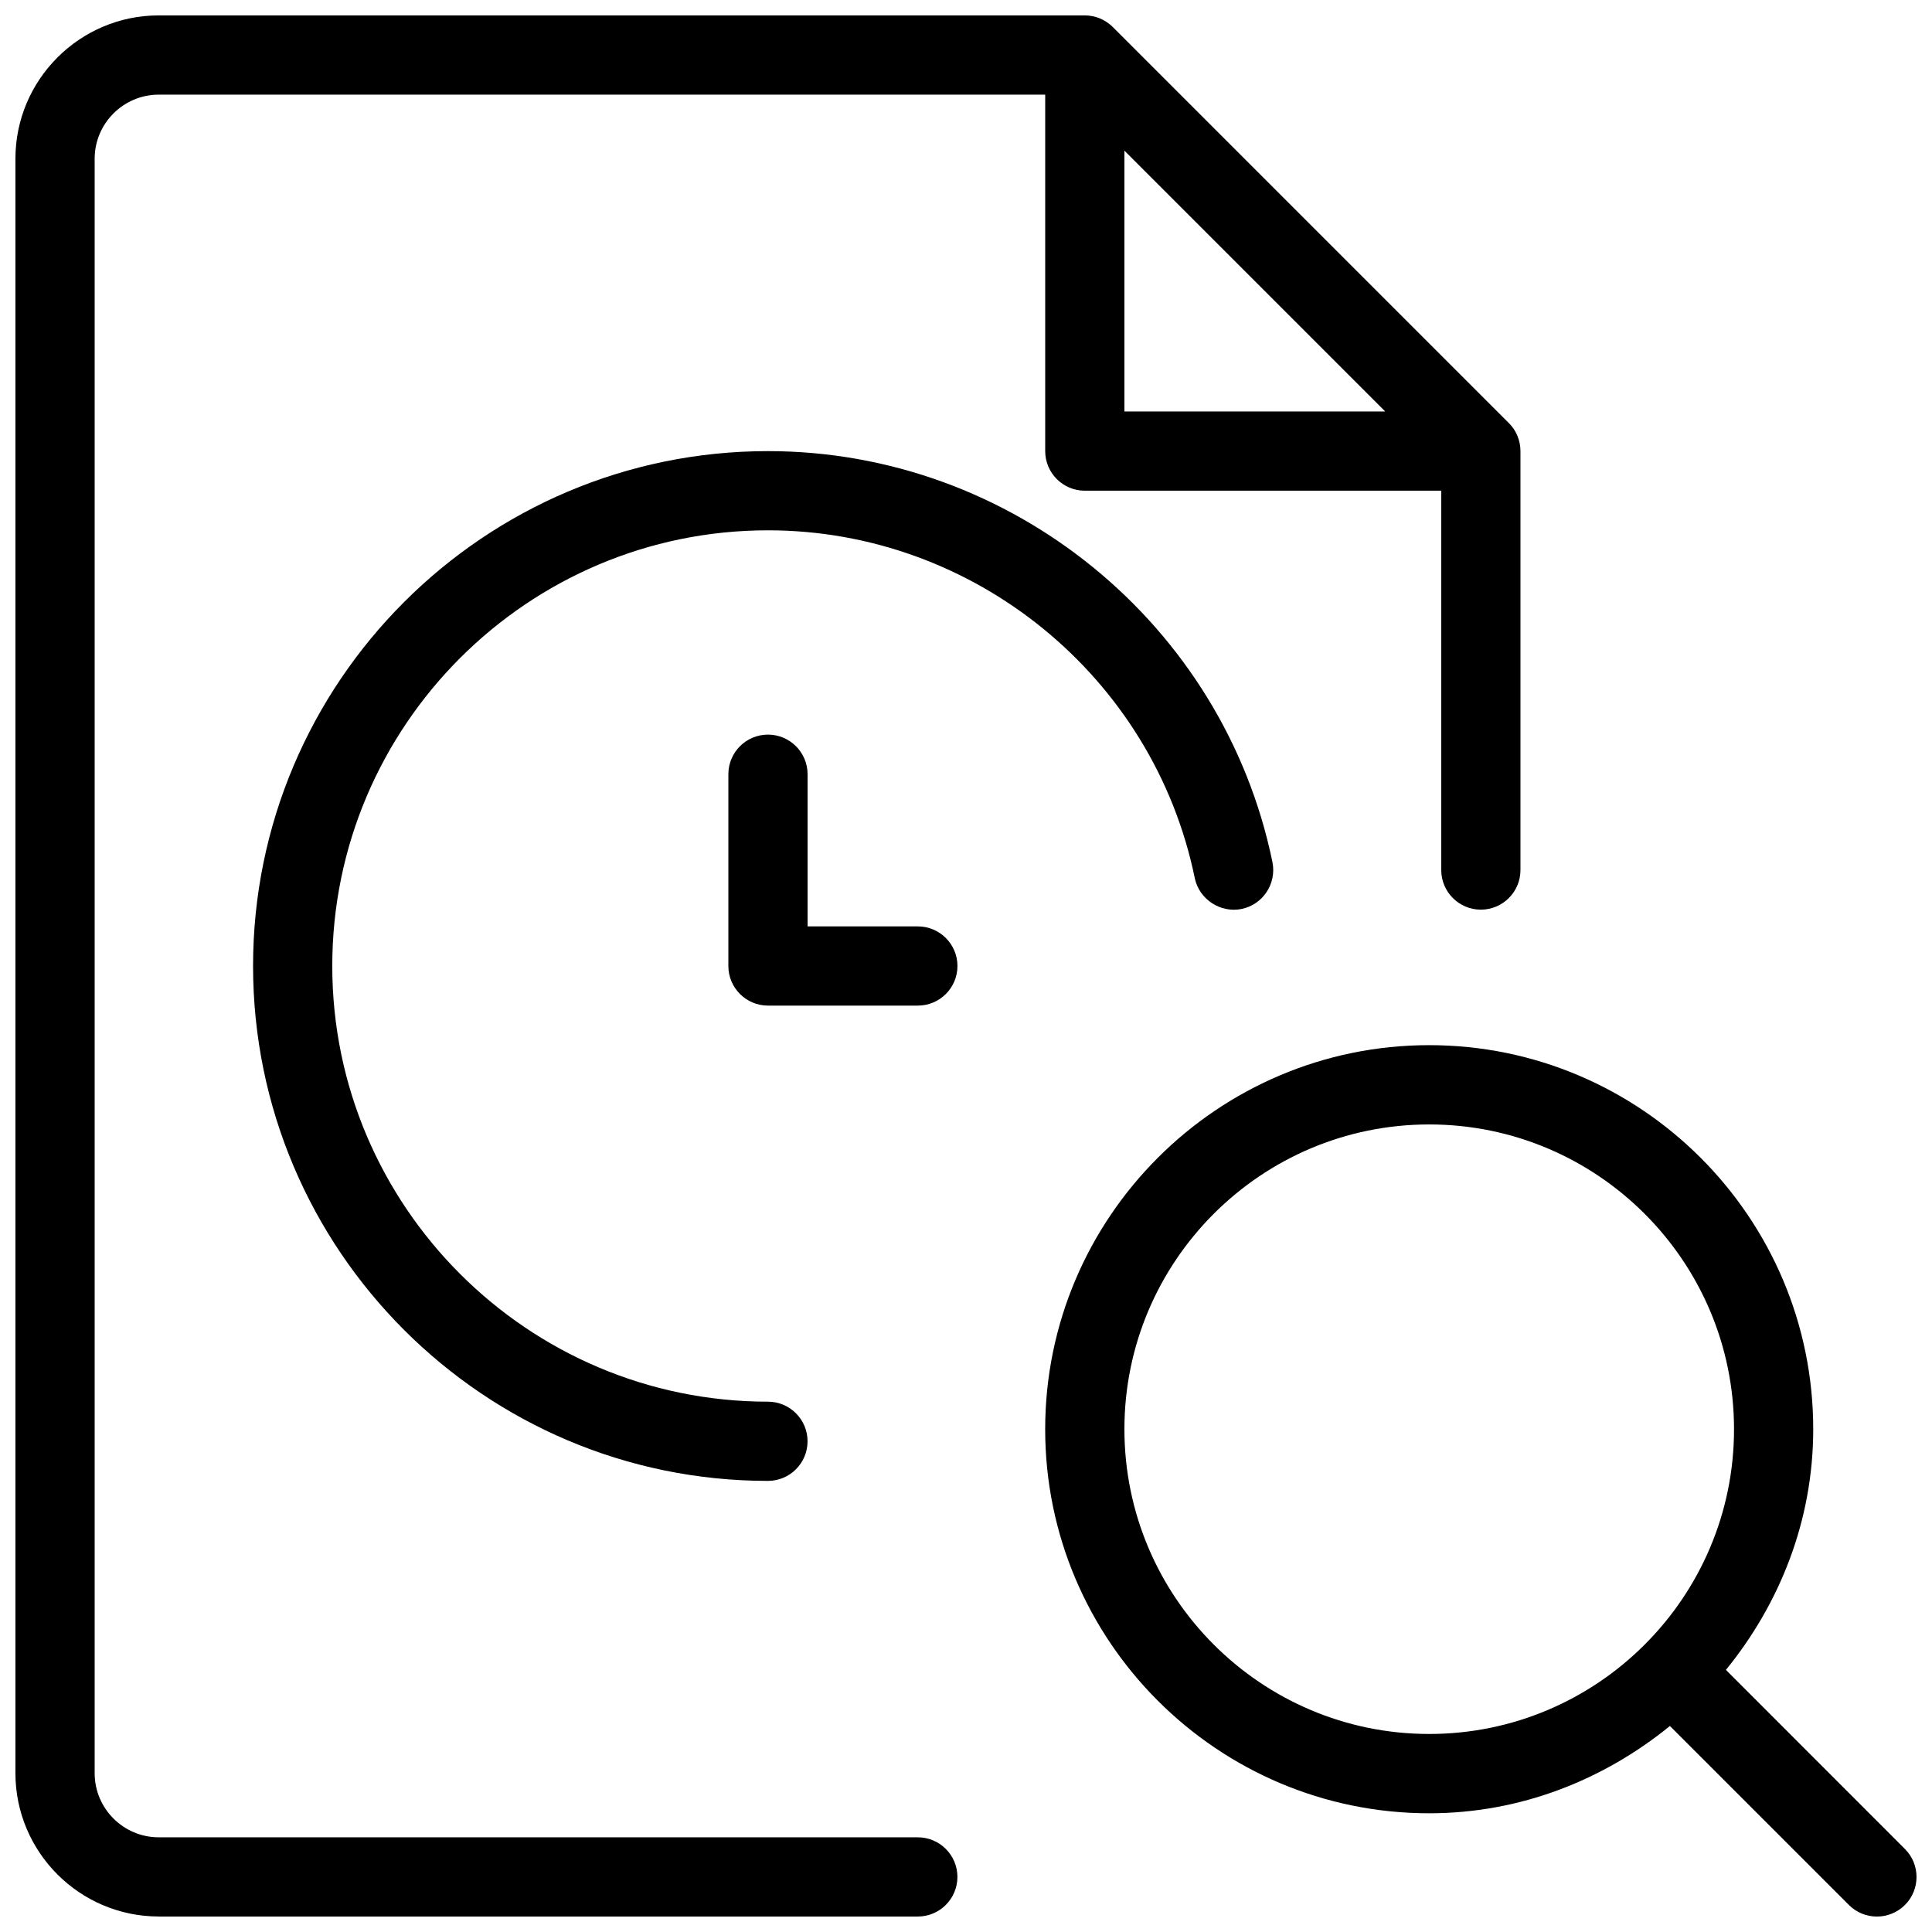
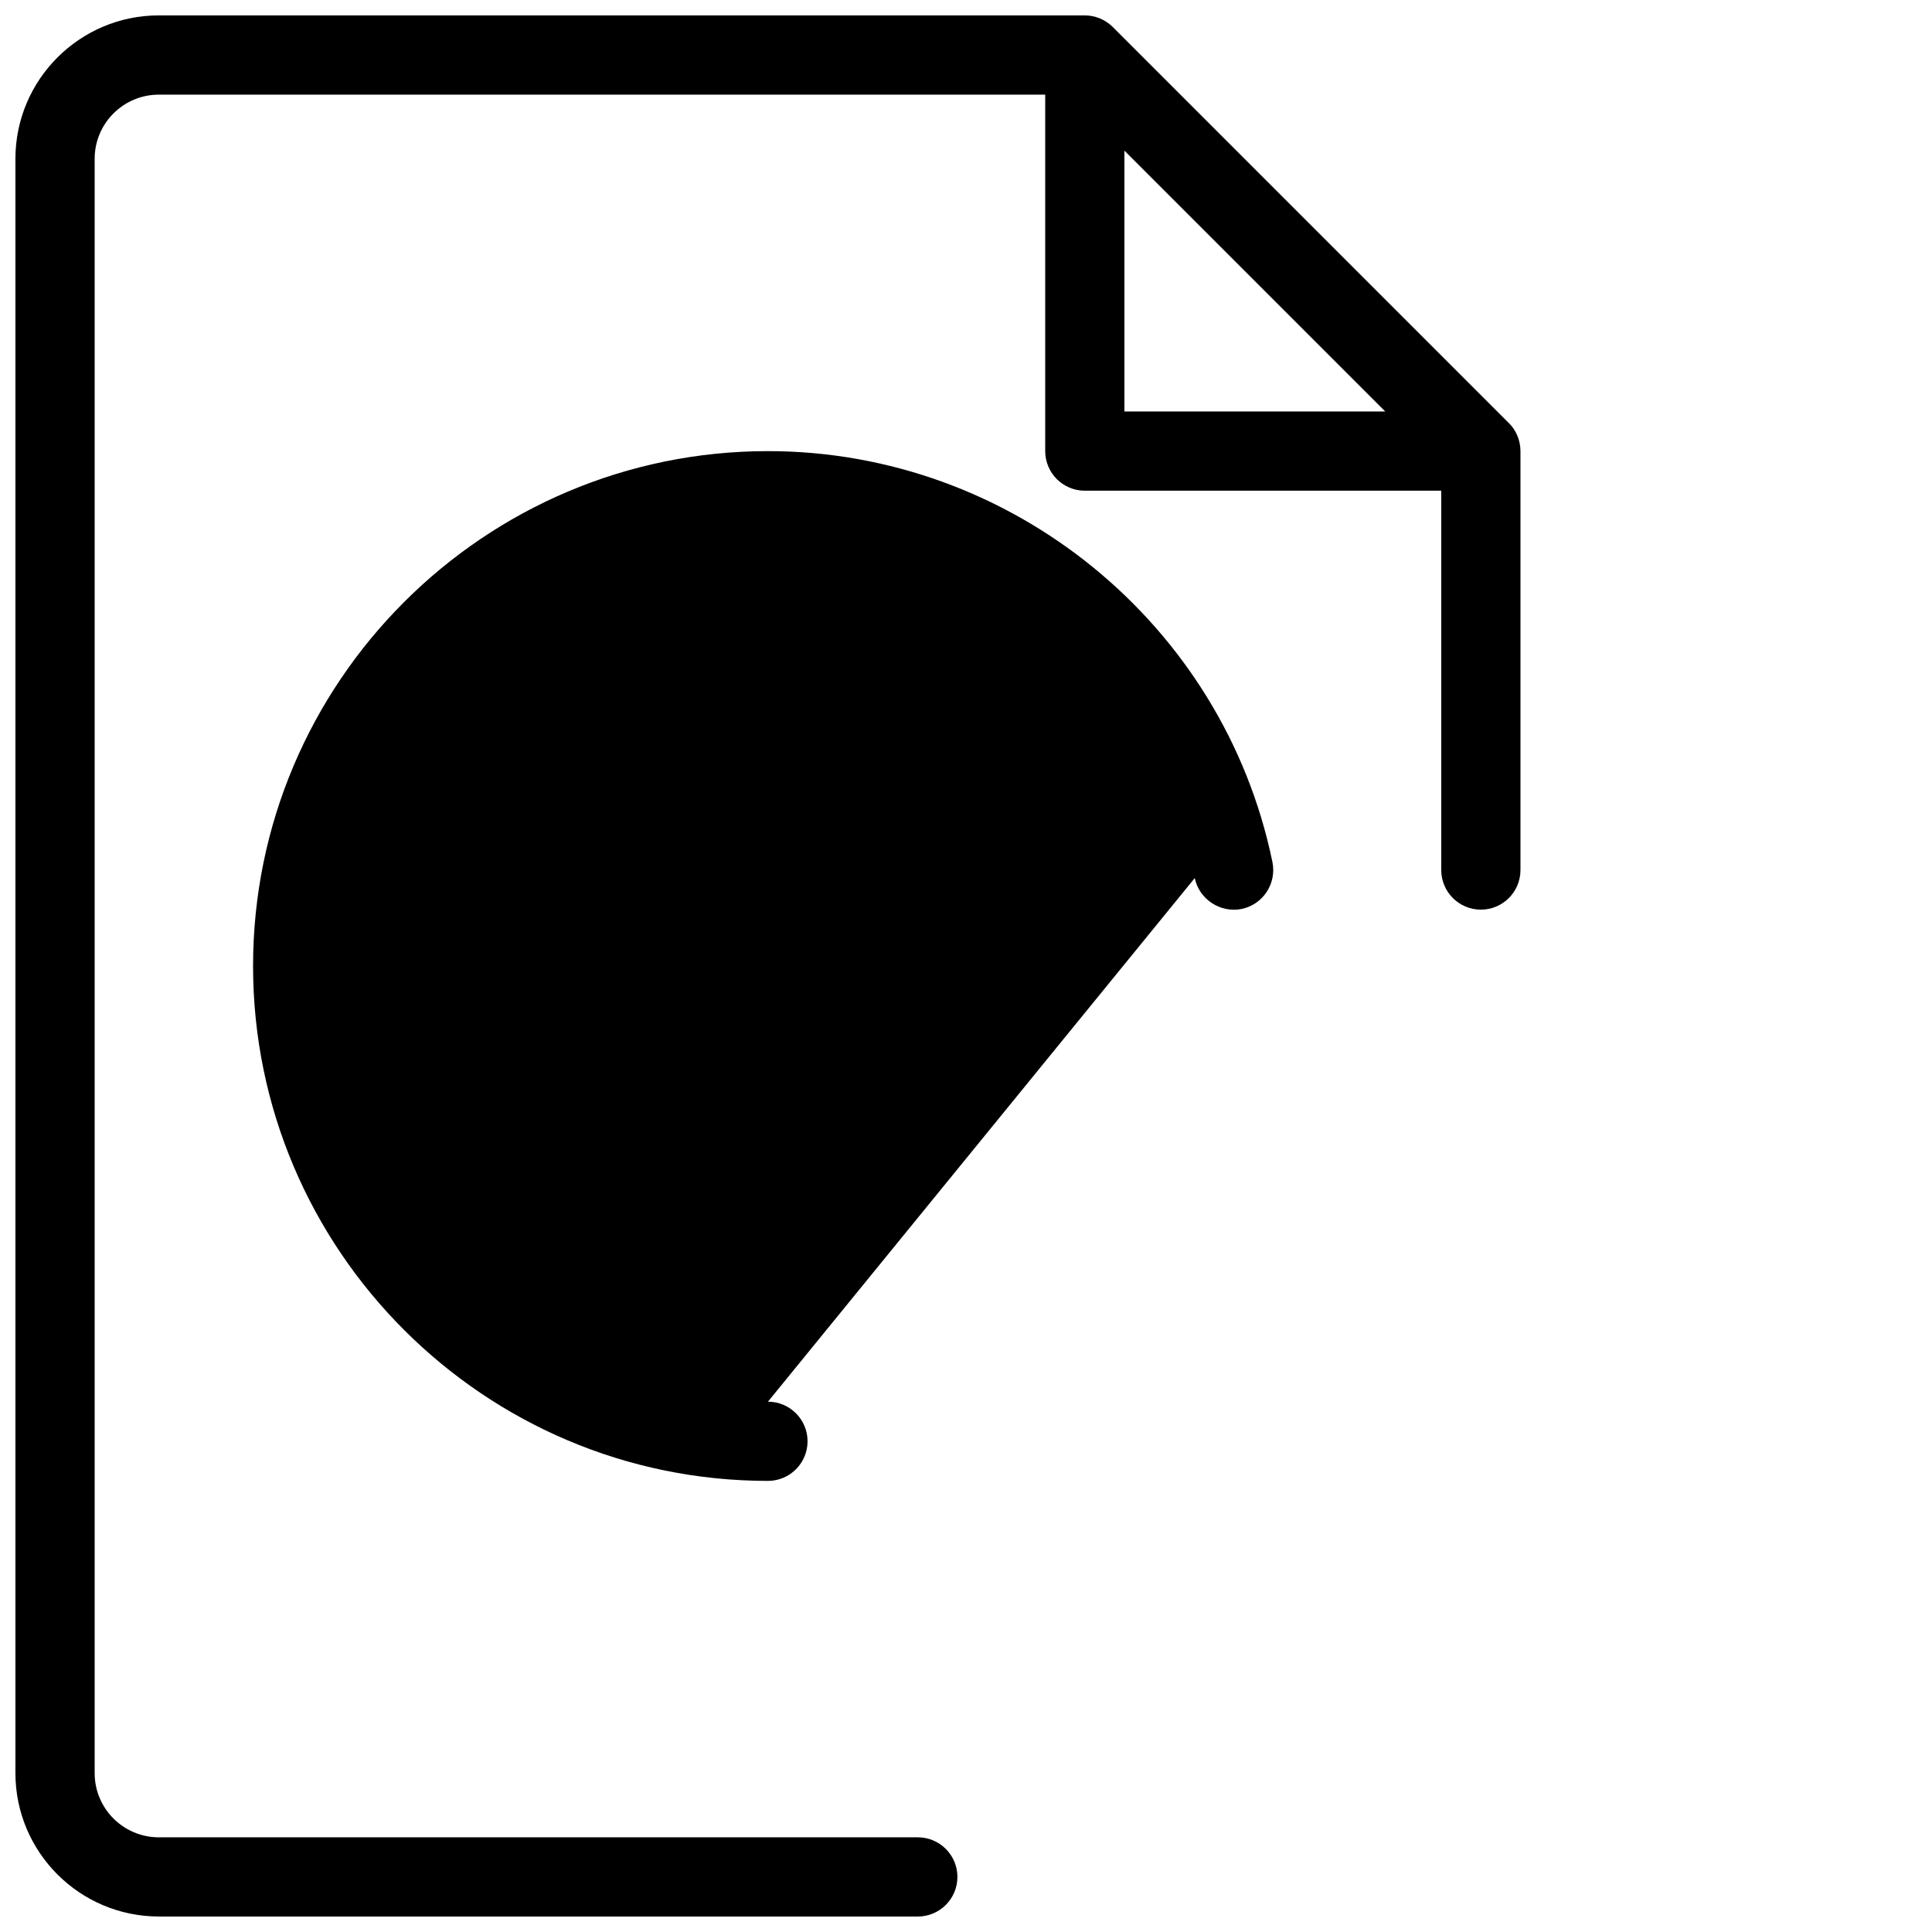
<svg xmlns="http://www.w3.org/2000/svg" width="800px" height="800px" version="1.1" viewBox="144 144 512 512">
  <defs>
    <clipPath id="b">
-       <path d="m420 420h231.9v231.9h-231.9z" />
-     </clipPath>
+       </clipPath>
    <clipPath id="a">
      <path d="m148.09 148.09h398.91v503.81h-398.91z" />
    </clipPath>
  </defs>
  <g clip-path="url(#b)">
    <path d="m601.39 586.54c14.234-17.508 23.133-39.527 23.133-63.793 0-56.113-45.656-101.77-101.77-101.77-56.109-0.004-101.77 45.676-101.77 101.79s45.656 101.77 101.77 101.77c24.266 0 46.289-8.902 63.793-23.133l47.441 47.441c2.039 2.035 4.723 3.062 7.41 3.062s5.375-1.027 7.43-3.066c4.094-4.094 4.094-10.746 0-14.84zm-78.633 16.98c-44.547 0-80.777-36.23-80.777-80.777 0-44.543 36.23-80.754 80.777-80.754s80.777 36.23 80.777 80.777c0 44.543-36.234 80.754-80.777 80.754z" />
  </g>
  <g clip-path="url(#a)">
    <path d="m186.09 651.9h201.14c5.793 0 10.496-4.703 10.496-10.496s-4.703-10.496-10.496-10.496h-201.14c-9.383 0-17.004-7.617-17.004-17.004v-427.82c0-9.383 7.621-17.004 17.004-17.004h234.9v94.465c0 5.793 4.699 10.496 10.496 10.496h94.461v100.53c0 5.793 4.703 10.496 10.496 10.496 5.793 0 10.496-4.703 10.496-10.496v-111.03c0-1.363-0.273-2.731-0.797-4.008-0.523-1.301-1.301-2.457-2.289-3.422l-104.94-104.94c-0.965-0.965-2.141-1.742-3.422-2.289-1.281-0.527-2.644-0.801-4.008-0.801h-245.4c-20.949 0-37.996 17.047-37.996 37.996v427.82c0 20.953 17.047 37.996 37.996 37.996zm255.89-467.98 69.125 69.129h-69.125z" />
  </g>
-   <path d="m460.62 376.7c1.195 5.688 6.844 9.301 12.406 8.188 5.688-1.176 9.32-6.719 8.188-12.406-12.977-63.105-69.191-108.93-133.7-108.93-75.238 0-136.45 61.211-136.45 136.45 0 75.234 61.211 136.45 136.45 136.45 5.793 0 10.496-4.703 10.496-10.496s-4.703-10.496-10.496-10.496c-63.648-0.004-115.46-51.812-115.46-115.46 0-63.648 51.809-115.46 115.46-115.46 54.598 0 102.14 38.75 113.11 92.156z" />
-   <path d="m347.52 338.68c-5.793 0-10.496 4.703-10.496 10.496v50.824c0 5.793 4.703 10.496 10.496 10.496h39.719c5.793 0 10.496-4.703 10.496-10.496s-4.703-10.496-10.496-10.496h-29.223v-40.328c0-5.793-4.703-10.496-10.496-10.496z" />
+   <path d="m460.62 376.7c1.195 5.688 6.844 9.301 12.406 8.188 5.688-1.176 9.32-6.719 8.188-12.406-12.977-63.105-69.191-108.93-133.7-108.93-75.238 0-136.45 61.211-136.45 136.45 0 75.234 61.211 136.45 136.45 136.45 5.793 0 10.496-4.703 10.496-10.496s-4.703-10.496-10.496-10.496z" />
</svg>